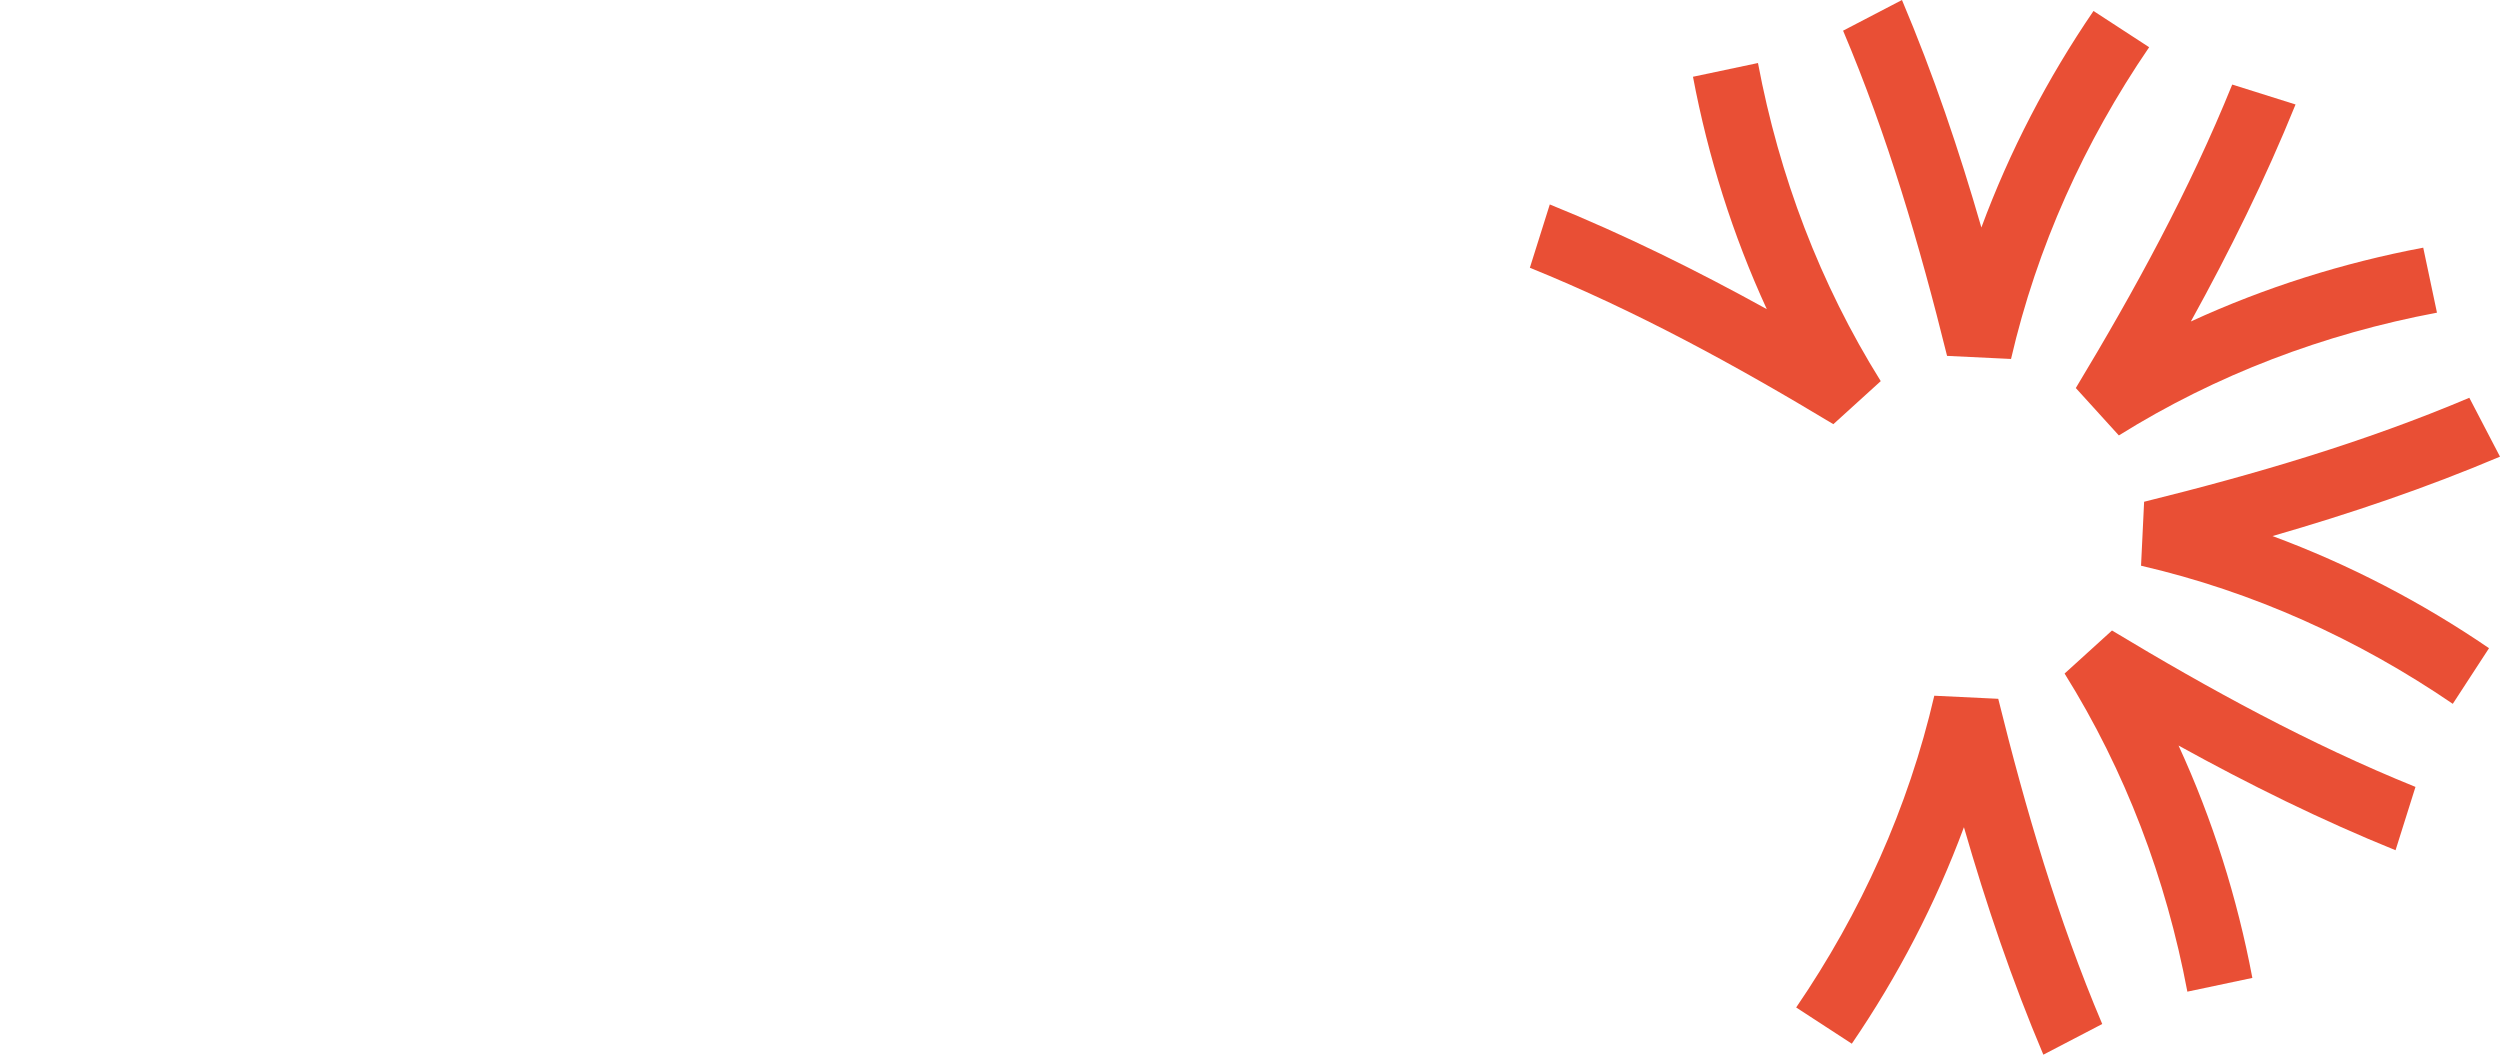
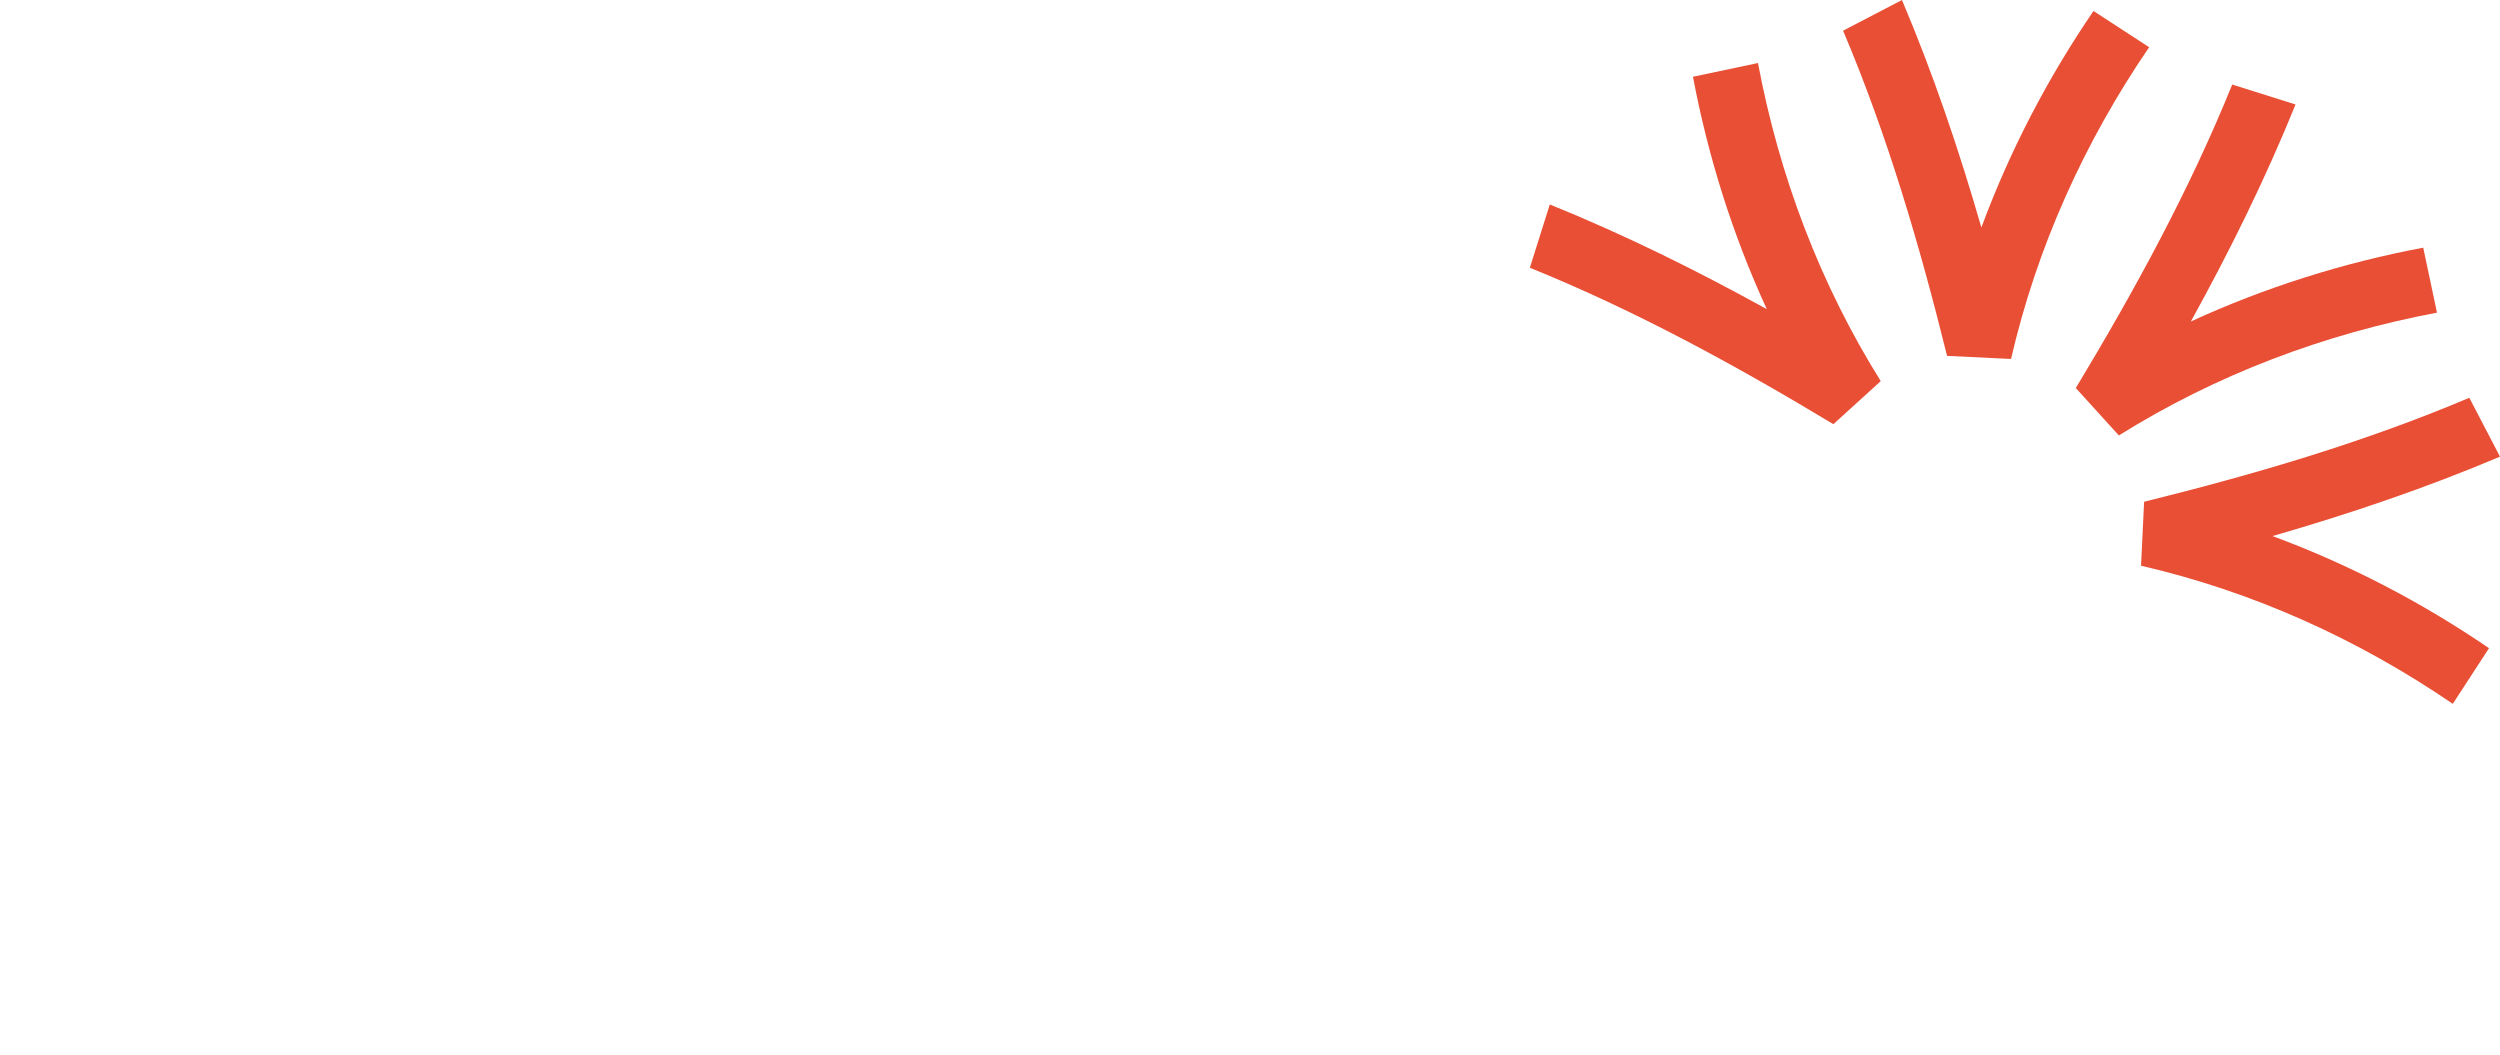
<svg xmlns="http://www.w3.org/2000/svg" id="Calque_1" data-name="Calque 1" viewBox="0 0 1920 810">
  <defs>
    <style>      .cls-1 {        fill: #e94f35;      }    </style>
  </defs>
  <path class="cls-1" d="M1350.13,48.41c16.33,86.72,47.51,169.38,94.28,244.3l-36.4,33.06c-74.87-45.14-151.95-87.29-233.08-120.13l15.31-48.63c57.22,23.18,112.62,50.56,166.66,80.41-26.14-56.84-45.09-116.94-56.69-178.47l49.91-10.55Z" />
  <path class="cls-1" d="M1650.55,36.26c-49.77,72.87-86.17,153.37-106.08,239.42l-49.12-2.36c-21.02-84.86-45.72-169.17-79.86-249.76l45.22-23.56c24.07,56.85,43.88,115.38,60.99,174.71,21.71-58.68,50.8-114.57,86.11-166.28l42.75,27.84Z" />
  <path class="cls-1" d="M1871.58,240.13c-86.72,16.33-169.38,47.51-244.3,94.28l-33.06-36.4c45.14-74.87,87.29-151.95,120.13-233.08l48.63,15.31c-23.18,57.22-50.56,112.62-80.41,166.66,56.84-26.14,116.94-45.09,178.47-56.69l10.55,49.91Z" />
  <path class="cls-1" d="M1883.74,540.55c-72.87-49.77-153.37-86.17-239.42-106.08l2.36-49.12c84.86-21.02,169.17-45.72,249.76-79.86l23.56,45.22c-56.85,24.07-115.38,43.88-174.71,60.99,58.68,21.71,114.57,50.8,166.28,86.11l-27.84,42.75Z" />
-   <path class="cls-1" d="M1679.89,761.58c-16.33-86.72-47.51-169.38-94.28-244.3l36.4-33.06c74.87,45.14,151.95,87.29,233.08,120.13l-15.31,48.63c-57.22-23.18-112.62-50.56-166.66-80.41,26.14,56.84,45.09,116.94,56.69,178.47l-49.91,10.55Z" />
-   <path class="cls-1" d="M1379.45,773.74c49.77-72.87,86.17-153.37,106.08-239.42l49.12,2.36c21.02,84.86,45.72,169.17,79.86,249.76l-45.22,23.56c-24.07-56.85-43.88-115.38-60.99-174.71-21.71,58.68-50.8,114.57-86.11,166.28l-42.75-27.84Z" />
</svg>